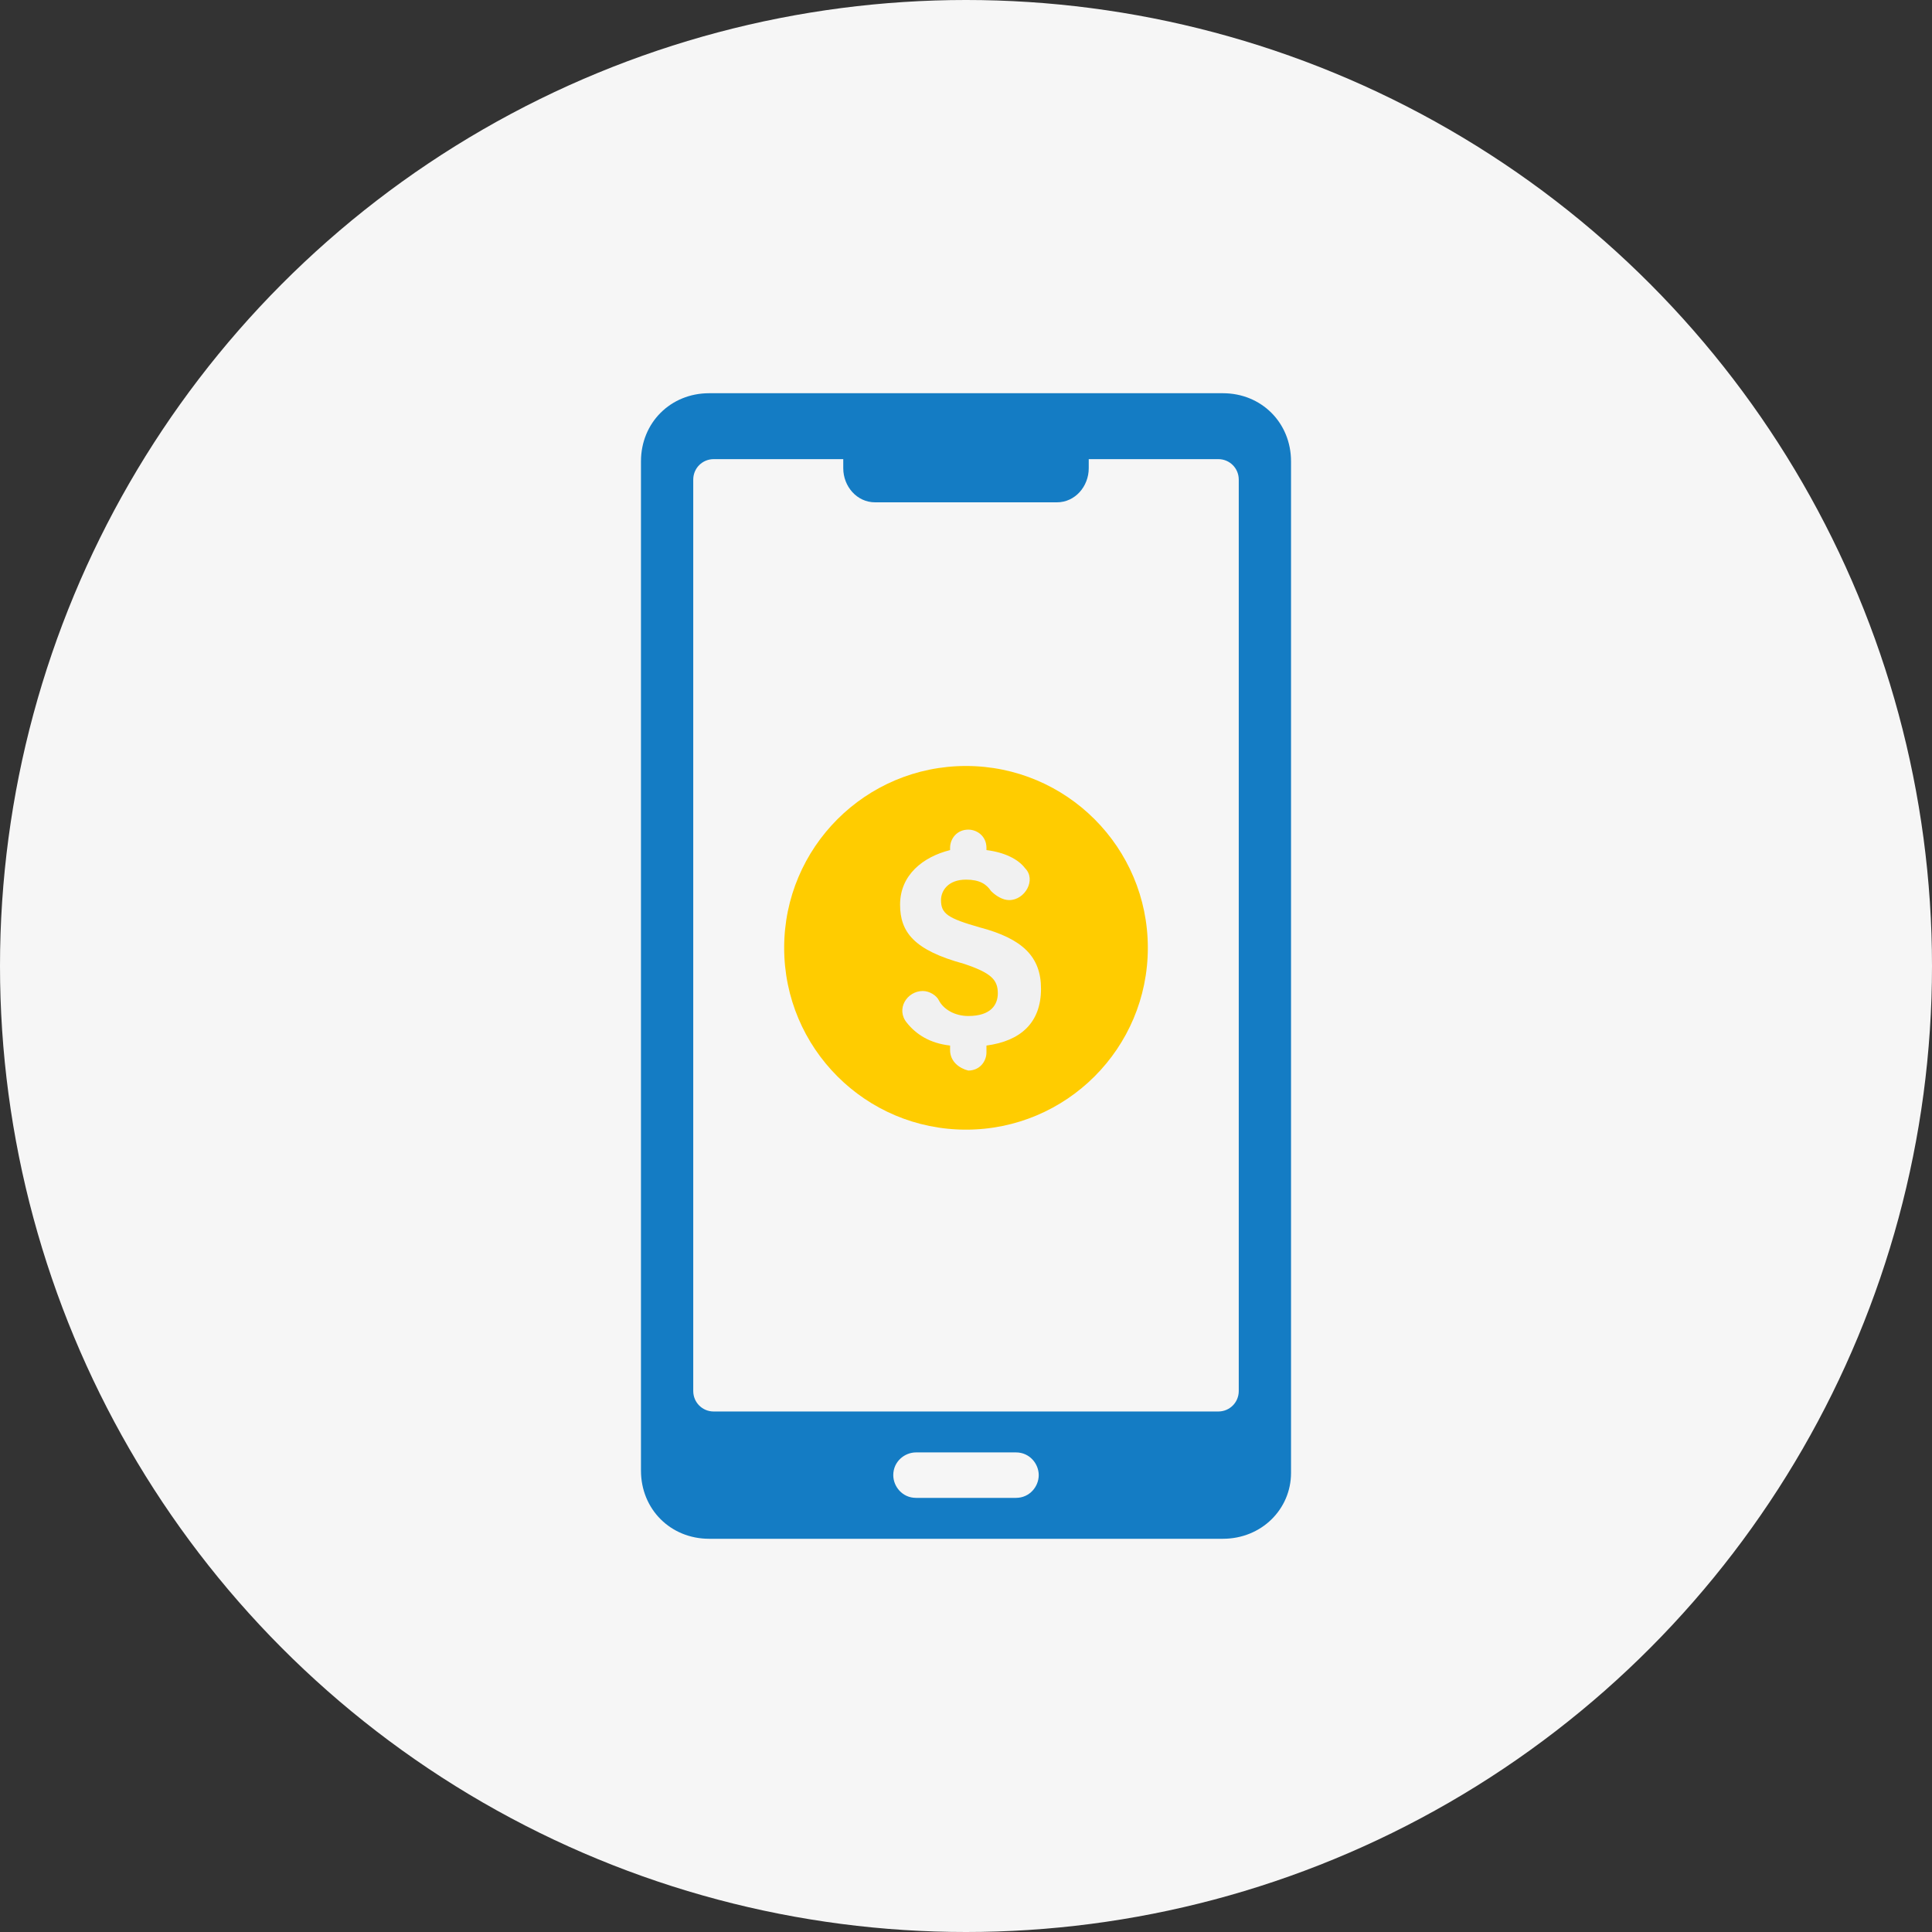
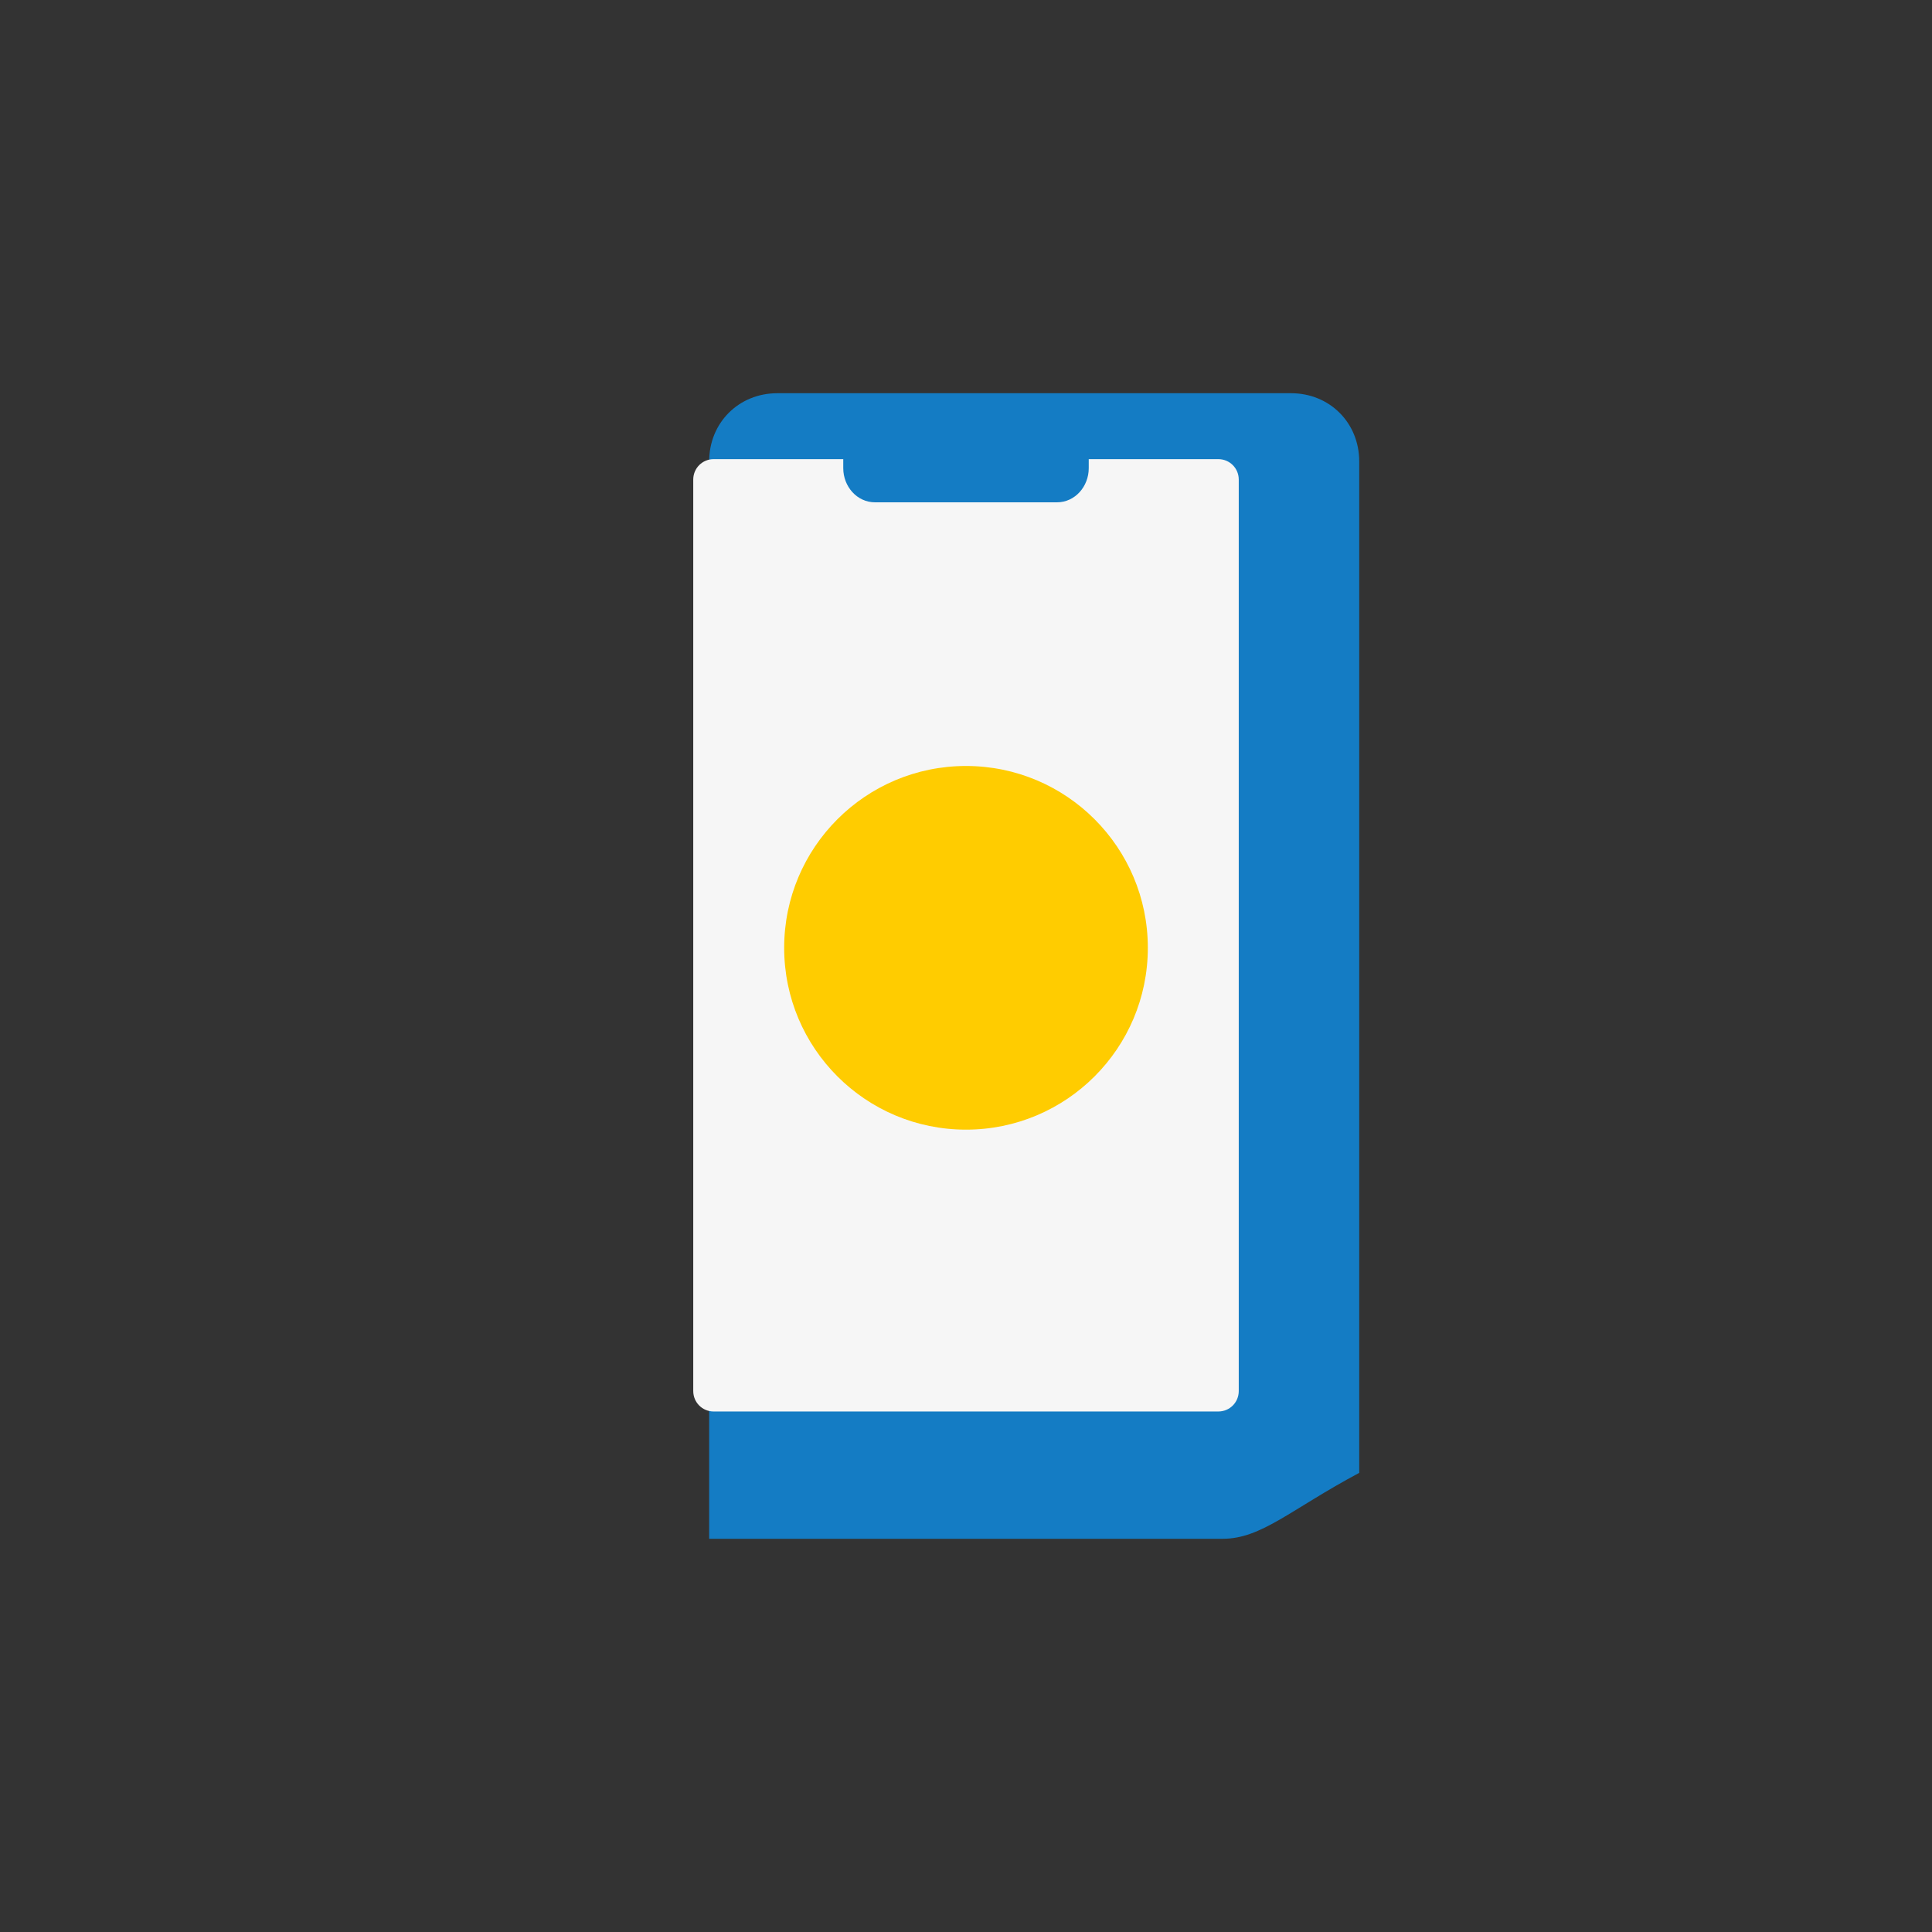
<svg xmlns="http://www.w3.org/2000/svg" version="1.1" id="Capa_1" x="0px" y="0px" viewBox="0 0 85 85" style="enable-background:new 0 0 85 85;" xml:space="preserve">
  <rect x="0" y="0" width="85" height="85" fill="#333333" stroke="none" />
  <style type="text/css">
	.st0{fill:#F6F6F6;}
	.st1{fill:#147CC4;}
	.st2{fill:#FFCC00;}
	.st3{fill:#F1F1F1;}
</style>
  <g>
-     <circle class="st0" cx="42.5" cy="42.5" r="42.5" />
    <g>
-       <path class="st1" d="M53.8,67.7H31.2c-1.7,0-3-1.3-3-3V20.3c0-1.7,1.3-3,3-3h22.6c1.7,0,3,1.3,3,3v44.5    C56.8,66.4,55.5,67.7,53.8,67.7z" />
+       <path class="st1" d="M53.8,67.7H31.2V20.3c0-1.7,1.3-3,3-3h22.6c1.7,0,3,1.3,3,3v44.5    C56.8,66.4,55.5,67.7,53.8,67.7z" />
      <path class="st0" d="M54.5,21.1v40.1c0,0.5-0.4,0.9-0.9,0.9H31.4c-0.5,0-0.9-0.4-0.9-0.9V21.1c0-0.5,0.4-0.9,0.9-0.9h5.7v0.4    c0,0.8,0.6,1.5,1.4,1.5h8c0.8,0,1.4-0.7,1.4-1.5v-0.4h5.7C54.1,20.2,54.5,20.6,54.5,21.1z" />
      <circle class="st2" cx="42.5" cy="41.7" r="8" />
      <g>
-         <path class="st3" d="M41.8,46.2V46c-0.9-0.1-1.5-0.5-1.9-1c-0.5-0.6,0-1.4,0.7-1.4l0,0c0.3,0,0.6,0.2,0.7,0.4     c0.2,0.4,0.7,0.7,1.3,0.7c1,0,1.3-0.5,1.3-1c0-0.6-0.3-0.9-1.5-1.3c-2.2-0.6-2.8-1.4-2.8-2.6c0-1.3,1-2.1,2.2-2.4v-0.1     c0-0.4,0.3-0.8,0.8-0.8h0c0.4,0,0.8,0.3,0.8,0.8v0.1c0.8,0.1,1.4,0.4,1.7,0.8c0.5,0.5,0,1.4-0.7,1.4h0c-0.3,0-0.6-0.2-0.8-0.4     c-0.2-0.3-0.5-0.5-1.1-0.5c-0.8,0-1.1,0.5-1.1,0.9c0,0.6,0.3,0.8,1.7,1.2c1.9,0.5,2.7,1.3,2.7,2.7c0,1.5-0.9,2.3-2.4,2.5v0.3     c0,0.4-0.3,0.8-0.8,0.8l0,0C42.2,47,41.8,46.7,41.8,46.2z" />
-       </g>
-       <path class="st0" d="M44.7,65.9h-4.4c-0.6,0-1-0.5-1-1l0,0c0-0.6,0.5-1,1-1h4.4c0.6,0,1,0.5,1,1l0,0    C45.7,65.4,45.3,65.9,44.7,65.9z" />
+         </g>
    </g>
  </g>
</svg>